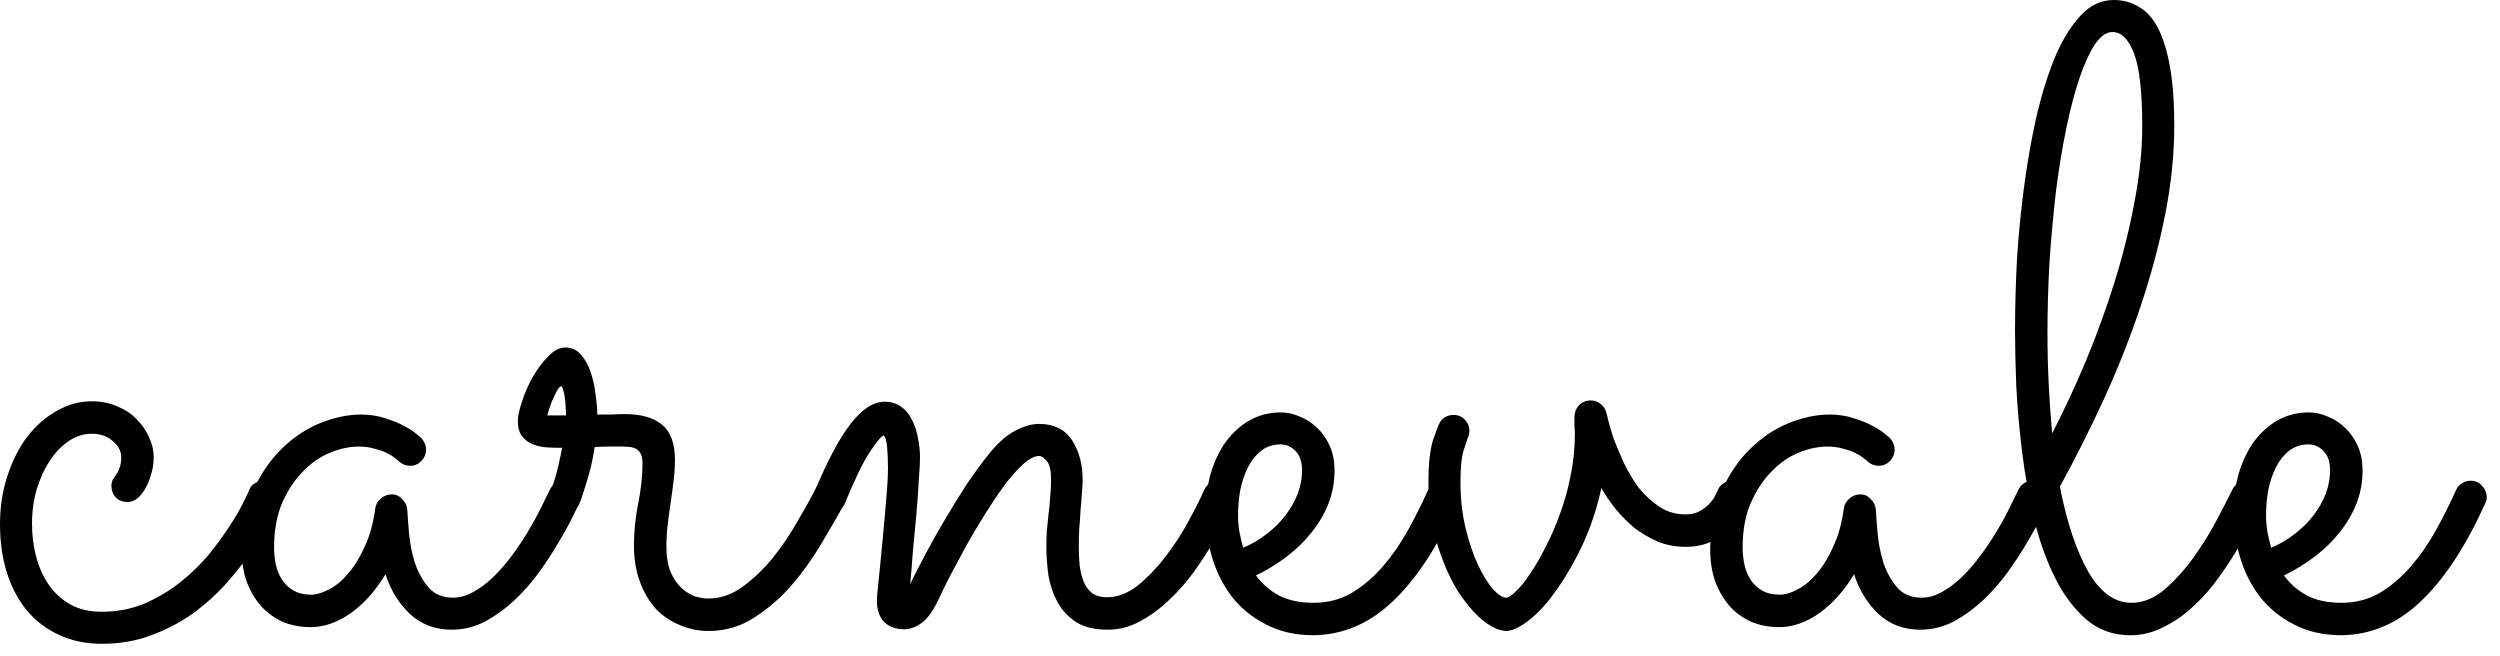
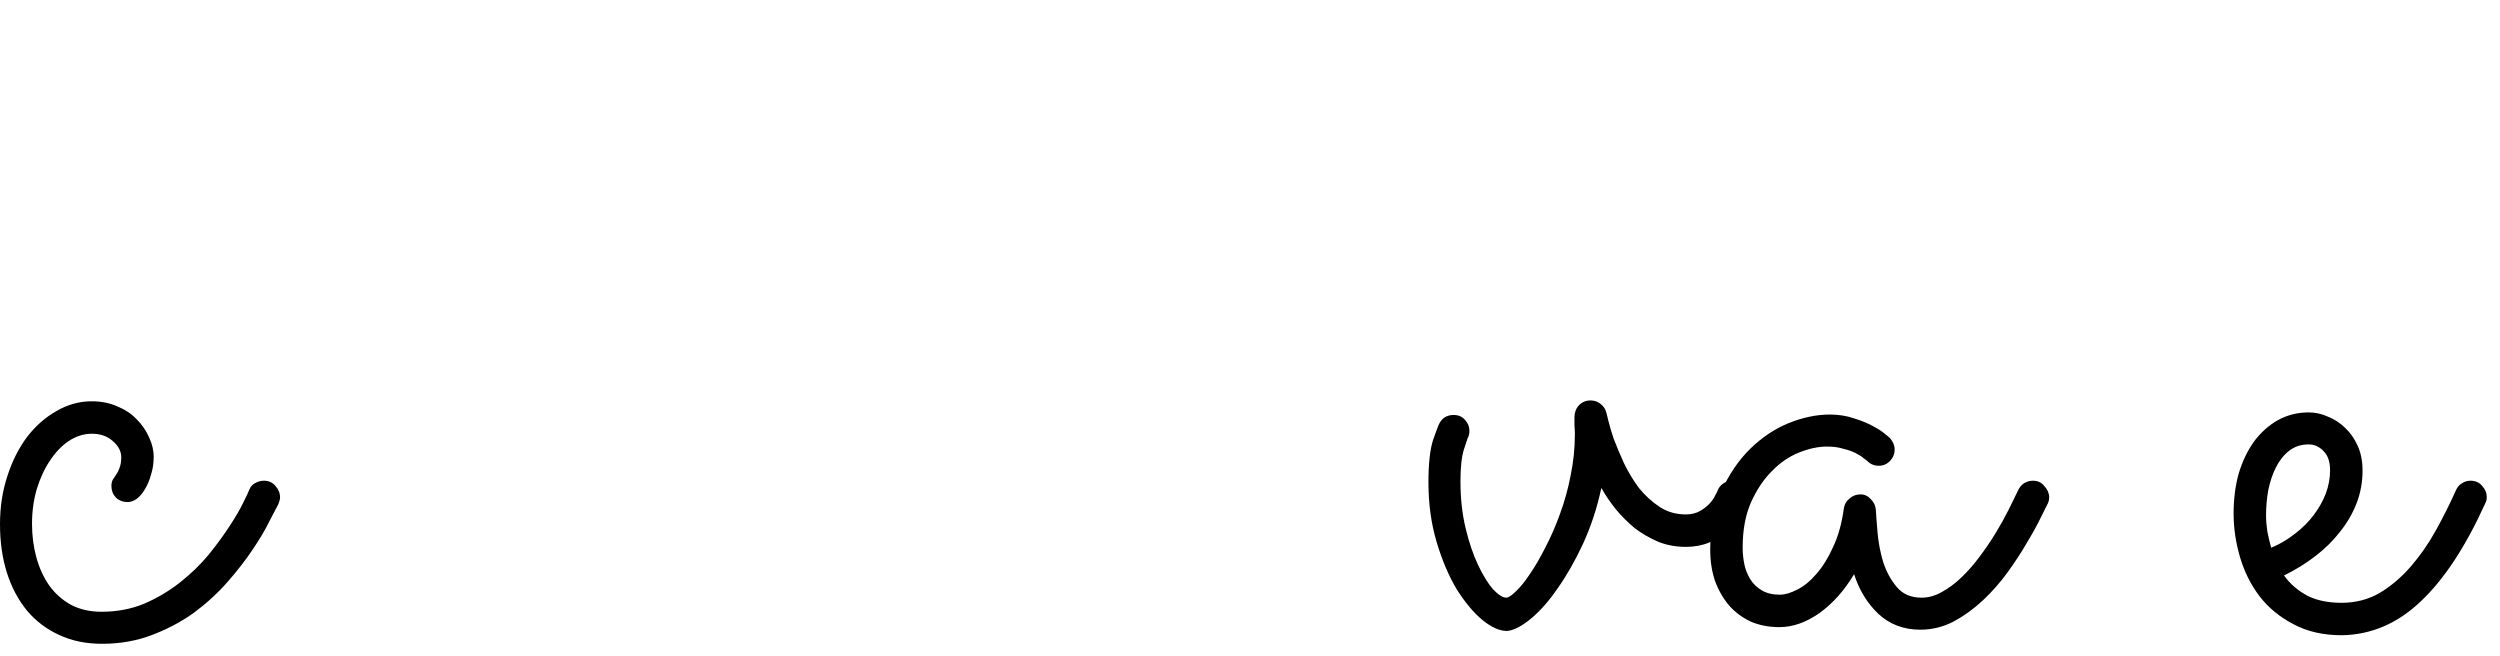
<svg xmlns="http://www.w3.org/2000/svg" width="183" height="48" viewBox="0 0 183 48" fill="none">
  <path d="M20.375 36.906C20.25 37.135 20.031 37.552 19.719 38.156C19.427 38.76 19.021 39.448 18.5 40.219C18 40.969 17.396 41.75 16.688 42.562C15.979 43.375 15.167 44.125 14.25 44.812C13.333 45.479 12.302 46.031 11.156 46.469C10.031 46.906 8.802 47.125 7.469 47.125C6.281 47.125 5.229 46.906 4.312 46.469C3.396 46.052 2.615 45.458 1.969 44.688C1.323 43.896 0.833 42.969 0.5 41.906C0.167 40.844 0 39.667 0 38.375C0 37.125 0.177 35.958 0.531 34.875C0.885 33.771 1.365 32.812 1.969 32C2.594 31.188 3.312 30.552 4.125 30.094C4.938 29.615 5.802 29.375 6.719 29.375C7.406 29.375 8.031 29.5 8.594 29.75C9.156 29.979 9.625 30.292 10 30.688C10.396 31.083 10.698 31.521 10.906 32C11.135 32.479 11.25 32.958 11.25 33.438C11.25 33.896 11.188 34.323 11.062 34.719C10.958 35.115 10.812 35.469 10.625 35.781C10.458 36.073 10.26 36.312 10.031 36.5C9.802 36.667 9.573 36.75 9.344 36.75C8.99 36.75 8.698 36.635 8.469 36.406C8.26 36.177 8.156 35.896 8.156 35.562C8.156 35.396 8.188 35.25 8.25 35.125C8.333 35 8.417 34.875 8.5 34.75C8.604 34.604 8.688 34.438 8.75 34.25C8.833 34.042 8.875 33.781 8.875 33.469C8.875 33.031 8.667 32.635 8.25 32.281C7.854 31.927 7.344 31.75 6.719 31.75C6.135 31.75 5.573 31.927 5.031 32.281C4.51 32.635 4.052 33.115 3.656 33.719C3.26 34.302 2.938 35 2.688 35.812C2.458 36.604 2.344 37.448 2.344 38.344C2.344 39.198 2.448 40.01 2.656 40.781C2.865 41.552 3.177 42.24 3.594 42.844C4.01 43.427 4.531 43.896 5.156 44.25C5.802 44.604 6.562 44.781 7.438 44.781C8.562 44.781 9.604 44.583 10.562 44.188C11.521 43.771 12.396 43.25 13.188 42.625C13.979 42 14.677 41.323 15.281 40.594C15.885 39.844 16.396 39.146 16.812 38.5C17.25 37.833 17.583 37.26 17.812 36.781C18.062 36.281 18.208 35.969 18.25 35.844C18.333 35.635 18.469 35.479 18.656 35.375C18.865 35.25 19.083 35.188 19.312 35.188C19.667 35.188 19.948 35.312 20.156 35.562C20.385 35.812 20.5 36.094 20.5 36.406C20.5 36.531 20.458 36.698 20.375 36.906Z" fill="black" />
-   <path d="M42.406 36.844C42.323 37.01 42.146 37.365 41.875 37.906C41.625 38.427 41.292 39.031 40.875 39.719C40.479 40.406 40.01 41.125 39.469 41.875C38.927 42.625 38.323 43.312 37.656 43.938C36.99 44.562 36.271 45.083 35.5 45.5C34.729 45.896 33.917 46.094 33.062 46.094C31.854 46.094 30.833 45.708 30 44.938C29.188 44.167 28.594 43.198 28.219 42.031C27.51 43.219 26.667 44.167 25.688 44.875C24.708 45.562 23.729 45.906 22.75 45.906C21.979 45.906 21.281 45.771 20.656 45.5C20.031 45.208 19.5 44.812 19.062 44.312C18.625 43.792 18.281 43.188 18.031 42.5C17.802 41.812 17.688 41.062 17.688 40.25C17.688 38.625 17.958 37.198 18.5 35.969C19.062 34.719 19.771 33.677 20.625 32.844C21.479 32.01 22.417 31.385 23.438 30.969C24.479 30.552 25.479 30.344 26.438 30.344C27.083 30.344 27.677 30.438 28.219 30.625C28.76 30.792 29.219 30.979 29.594 31.188C29.99 31.396 30.292 31.594 30.5 31.781C30.708 31.948 30.823 32.042 30.844 32.062C31.073 32.333 31.188 32.615 31.188 32.906C31.188 33.219 31.073 33.5 30.844 33.75C30.615 33.979 30.344 34.094 30.031 34.094C29.698 34.094 29.417 33.979 29.188 33.75C29.146 33.708 29.052 33.635 28.906 33.531C28.76 33.406 28.562 33.281 28.312 33.156C28.062 33.031 27.76 32.927 27.406 32.844C27.073 32.74 26.688 32.688 26.25 32.688C25.604 32.688 24.917 32.833 24.188 33.125C23.458 33.417 22.792 33.875 22.188 34.5C21.583 35.104 21.073 35.875 20.656 36.812C20.26 37.729 20.062 38.823 20.062 40.094C20.062 40.49 20.104 40.896 20.188 41.312C20.271 41.708 20.417 42.073 20.625 42.406C20.833 42.74 21.115 43.01 21.469 43.219C21.823 43.427 22.26 43.531 22.781 43.531C23.156 43.531 23.583 43.406 24.062 43.156C24.562 42.906 25.031 42.521 25.469 42C25.927 41.479 26.333 40.823 26.688 40.031C27.062 39.24 27.323 38.302 27.469 37.219C27.51 36.927 27.646 36.688 27.875 36.5C28.104 36.292 28.375 36.188 28.688 36.188C28.979 36.188 29.229 36.302 29.438 36.531C29.667 36.76 29.792 37.021 29.812 37.312C29.833 37.708 29.875 38.271 29.938 39C30 39.708 30.135 40.417 30.344 41.125C30.573 41.833 30.906 42.448 31.344 42.969C31.781 43.49 32.385 43.75 33.156 43.75C33.656 43.75 34.146 43.615 34.625 43.344C35.125 43.073 35.604 42.719 36.062 42.281C36.542 41.823 36.99 41.312 37.406 40.75C37.844 40.167 38.24 39.583 38.594 39C38.948 38.417 39.26 37.854 39.531 37.312C39.802 36.771 40.031 36.302 40.219 35.906C40.323 35.677 40.469 35.5 40.656 35.375C40.865 35.25 41.083 35.188 41.312 35.188C41.667 35.188 41.948 35.323 42.156 35.594C42.385 35.844 42.5 36.115 42.5 36.406C42.5 36.552 42.469 36.698 42.406 36.844Z" fill="black" />
-   <path d="M43.531 32.719C43.448 33.281 43.344 33.812 43.219 34.312C43.094 34.792 42.969 35.219 42.844 35.594C42.74 35.948 42.646 36.24 42.562 36.469C42.479 36.698 42.427 36.823 42.406 36.844C42.198 37.323 41.833 37.562 41.312 37.562C41.021 37.562 40.75 37.458 40.5 37.25C40.25 37.021 40.125 36.74 40.125 36.406C40.125 36.281 40.146 36.188 40.188 36.125C40.229 36.062 40.292 35.938 40.375 35.75C40.458 35.562 40.562 35.25 40.688 34.812C40.812 34.375 40.969 33.698 41.156 32.781C40.802 32.781 40.438 32.771 40.062 32.75C39.688 32.729 39.344 32.656 39.031 32.531C38.698 32.406 38.427 32.208 38.219 31.938C38.01 31.667 37.906 31.292 37.906 30.812C37.906 30.458 38.01 29.979 38.219 29.375C38.406 28.771 38.667 28.177 39 27.594C39.333 27.01 39.708 26.51 40.125 26.094C40.542 25.656 40.958 25.438 41.375 25.438C41.854 25.438 42.24 25.615 42.531 25.969C42.844 26.323 43.083 26.76 43.25 27.281C43.417 27.781 43.531 28.312 43.594 28.875C43.677 29.438 43.719 29.927 43.719 30.344C44.073 30.344 44.417 30.344 44.75 30.344C45.104 30.323 45.438 30.312 45.75 30.312C46.938 30.312 47.844 30.573 48.469 31.094C49.094 31.615 49.406 32.469 49.406 33.656C49.406 34.135 49.375 34.635 49.312 35.156C49.25 35.677 49.177 36.219 49.094 36.781C49.01 37.323 48.938 37.865 48.875 38.406C48.812 38.948 48.781 39.479 48.781 40C48.781 40.75 48.885 41.375 49.094 41.875C49.302 42.354 49.562 42.74 49.875 43.031C50.188 43.323 50.521 43.531 50.875 43.656C51.229 43.76 51.552 43.812 51.844 43.812C52.74 43.812 53.583 43.521 54.375 42.938C55.167 42.354 55.896 41.656 56.562 40.844C57.229 40.01 57.823 39.135 58.344 38.219C58.885 37.302 59.333 36.5 59.688 35.812C59.792 35.625 59.938 35.479 60.125 35.375C60.312 35.271 60.51 35.219 60.719 35.219C61.094 35.219 61.385 35.344 61.594 35.594C61.802 35.823 61.906 36.083 61.906 36.375C61.906 36.583 61.865 36.771 61.781 36.938C61.302 37.792 60.74 38.76 60.094 39.844C59.469 40.906 58.75 41.906 57.938 42.844C57.125 43.781 56.208 44.573 55.188 45.219C54.188 45.865 53.083 46.188 51.875 46.188C51.125 46.188 50.417 46.042 49.75 45.75C49.083 45.479 48.5 45.083 48 44.562C47.521 44.021 47.135 43.365 46.844 42.594C46.552 41.802 46.406 40.917 46.406 39.938C46.406 38.896 46.51 37.865 46.719 36.844C46.927 35.802 47.031 34.812 47.031 33.875C47.031 33.479 46.938 33.188 46.75 33C46.583 32.792 46.198 32.688 45.594 32.688C45.302 32.688 44.979 32.688 44.625 32.688C44.292 32.688 43.927 32.698 43.531 32.719ZM41.438 30.406C41.438 30.26 41.427 30.073 41.406 29.844C41.406 29.594 41.385 29.354 41.344 29.125C41.323 28.896 41.281 28.698 41.219 28.531C41.177 28.365 41.125 28.281 41.062 28.281C41 28.281 40.917 28.365 40.812 28.531C40.729 28.677 40.635 28.865 40.531 29.094C40.427 29.302 40.333 29.531 40.25 29.781C40.167 30.031 40.104 30.24 40.062 30.406H41.438Z" fill="black" />
-   <path d="M66.625 42.75C66.958 42.062 67.344 41.312 67.781 40.5C68.219 39.667 68.688 38.833 69.188 38C69.688 37.146 70.208 36.302 70.75 35.469C71.312 34.635 71.896 33.844 72.5 33.094C73.104 32.365 73.708 31.844 74.312 31.531C74.938 31.198 75.521 31.031 76.062 31.031C77.146 31.031 77.948 31.427 78.469 32.219C78.99 33.01 79.25 33.99 79.25 35.156C79.25 35.427 79.229 35.76 79.188 36.156C79.167 36.531 79.135 36.938 79.094 37.375C79.073 37.812 79.042 38.26 79 38.719C78.979 39.156 78.969 39.573 78.969 39.969C78.969 40.469 78.99 40.948 79.031 41.406C79.094 41.865 79.198 42.271 79.344 42.625C79.49 42.958 79.698 43.229 79.969 43.438C80.24 43.625 80.594 43.719 81.031 43.719C81.823 43.719 82.594 43.417 83.344 42.812C84.094 42.188 84.781 41.458 85.406 40.625C86.052 39.771 86.604 38.906 87.062 38.031C87.542 37.156 87.896 36.448 88.125 35.906C88.229 35.677 88.375 35.5 88.562 35.375C88.771 35.25 88.99 35.188 89.219 35.188C89.573 35.188 89.854 35.323 90.062 35.594C90.292 35.844 90.406 36.115 90.406 36.406C90.406 36.552 90.375 36.698 90.312 36.844C90.229 37.01 90.062 37.354 89.812 37.875C89.562 38.396 89.229 39 88.812 39.688C88.417 40.354 87.948 41.073 87.406 41.844C86.865 42.594 86.26 43.281 85.594 43.906C84.948 44.531 84.24 45.052 83.469 45.469C82.719 45.885 81.927 46.094 81.094 46.094C80.156 46.094 79.396 45.917 78.812 45.562C78.229 45.188 77.771 44.708 77.438 44.125C77.104 43.521 76.875 42.865 76.75 42.156C76.646 41.427 76.594 40.698 76.594 39.969C76.594 39.656 76.604 39.302 76.625 38.906C76.667 38.51 76.708 38.094 76.75 37.656C76.812 37.219 76.854 36.781 76.875 36.344C76.917 35.906 76.938 35.49 76.938 35.094C76.938 34.427 76.833 33.979 76.625 33.75C76.417 33.5 76.229 33.375 76.062 33.375C75.729 33.375 75.344 33.573 74.906 33.969C74.49 34.344 74.042 34.844 73.562 35.469C73.104 36.094 72.625 36.802 72.125 37.594C71.646 38.365 71.188 39.135 70.75 39.906C70.333 40.677 69.938 41.417 69.562 42.125C69.208 42.812 68.927 43.385 68.719 43.844C68.302 44.719 67.885 45.302 67.469 45.594C67.052 45.906 66.625 46.062 66.188 46.062C65.583 46.062 65.094 45.885 64.719 45.531C64.365 45.156 64.188 44.635 64.188 43.969C64.188 43.823 64.208 43.542 64.25 43.125C64.292 42.688 64.344 42.177 64.406 41.594C64.469 40.99 64.531 40.344 64.594 39.656C64.656 38.969 64.719 38.292 64.781 37.625C64.844 36.938 64.896 36.302 64.938 35.719C64.979 35.135 65 34.646 65 34.25C65 33.729 64.979 33.229 64.938 32.75C64.896 32.271 64.812 31.979 64.688 31.875C64.5 31.938 64.167 32.333 63.688 33.062C63.208 33.771 62.594 35.031 61.844 36.844C61.74 37.073 61.583 37.25 61.375 37.375C61.167 37.5 60.948 37.562 60.719 37.562C60.365 37.562 60.083 37.448 59.875 37.219C59.667 36.969 59.562 36.688 59.562 36.375C59.562 36.229 59.594 36.073 59.656 35.906C60.594 33.677 61.469 32.042 62.281 31C63.115 29.938 63.938 29.406 64.75 29.406C65.229 29.406 65.635 29.531 65.969 29.781C66.302 30.01 66.562 30.323 66.75 30.719C66.958 31.115 67.104 31.552 67.188 32.031C67.292 32.51 67.344 33 67.344 33.5C67.344 33.875 67.312 34.458 67.25 35.25C67.208 36.042 67.146 36.896 67.062 37.812C66.979 38.708 66.896 39.604 66.812 40.5C66.75 41.396 66.688 42.146 66.625 42.75Z" fill="black" />
-   <path d="M91.938 42.125C92.375 42.729 92.938 43.219 93.625 43.594C94.312 43.948 95.156 44.125 96.156 44.125C97.177 44.125 98.104 43.885 98.938 43.406C99.771 42.906 100.531 42.26 101.219 41.469C101.906 40.677 102.521 39.792 103.062 38.812C103.604 37.833 104.094 36.854 104.531 35.875C104.635 35.646 104.781 35.479 104.969 35.375C105.156 35.25 105.365 35.188 105.594 35.188C105.948 35.188 106.229 35.312 106.438 35.562C106.667 35.812 106.781 36.083 106.781 36.375C106.781 36.479 106.771 36.573 106.75 36.656C106.729 36.719 106.698 36.792 106.656 36.875C105.219 40.042 103.646 42.427 101.938 44.031C100.25 45.635 98.333 46.458 96.188 46.5C94.812 46.5 93.625 46.229 92.625 45.688C91.625 45.167 90.802 44.49 90.156 43.656C89.51 42.802 89.031 41.844 88.719 40.781C88.406 39.719 88.25 38.656 88.25 37.594C88.25 36.531 88.375 35.552 88.625 34.656C88.896 33.76 89.271 32.979 89.75 32.312C90.25 31.646 90.833 31.125 91.5 30.75C92.188 30.375 92.938 30.188 93.75 30.188C94.229 30.188 94.698 30.292 95.156 30.5C95.635 30.688 96.062 30.969 96.438 31.344C96.812 31.698 97.115 32.135 97.344 32.656C97.573 33.177 97.688 33.771 97.688 34.438C97.688 35.292 97.542 36.094 97.25 36.844C96.958 37.594 96.552 38.292 96.031 38.938C95.531 39.583 94.927 40.177 94.219 40.719C93.51 41.26 92.75 41.729 91.938 42.125ZM91 40.094C91.646 39.823 92.229 39.479 92.75 39.062C93.292 38.646 93.75 38.188 94.125 37.688C94.5 37.188 94.792 36.667 95 36.125C95.208 35.562 95.312 35 95.312 34.438C95.312 33.812 95.156 33.344 94.844 33.031C94.531 32.698 94.167 32.531 93.75 32.531C93.188 32.531 92.708 32.688 92.312 33C91.917 33.312 91.594 33.719 91.344 34.219C91.094 34.719 90.906 35.281 90.781 35.906C90.677 36.51 90.625 37.115 90.625 37.719C90.625 38.094 90.656 38.49 90.719 38.906C90.802 39.323 90.896 39.719 91 40.094Z" fill="black" />
  <path d="M117.219 35.719C116.906 37.177 116.458 38.542 115.875 39.812C115.292 41.062 114.667 42.156 114 43.094C113.354 44.031 112.698 44.771 112.031 45.312C111.365 45.854 110.792 46.146 110.312 46.188C109.771 46.188 109.167 45.917 108.5 45.375C107.854 44.833 107.229 44.083 106.625 43.125C106.042 42.146 105.552 40.99 105.156 39.656C104.76 38.323 104.562 36.875 104.562 35.312C104.562 33.938 104.677 32.896 104.906 32.188C105.156 31.479 105.312 31.073 105.375 30.969C105.479 30.781 105.615 30.635 105.781 30.531C105.969 30.427 106.177 30.375 106.406 30.375C106.76 30.375 107.042 30.5 107.25 30.75C107.458 30.979 107.562 31.24 107.562 31.531C107.562 31.74 107.521 31.917 107.438 32.062C107.417 32.104 107.323 32.385 107.156 32.906C106.99 33.427 106.906 34.208 106.906 35.25C106.906 36.479 107.031 37.615 107.281 38.656C107.531 39.698 107.833 40.594 108.188 41.344C108.542 42.094 108.906 42.688 109.281 43.125C109.677 43.542 110 43.75 110.25 43.75C110.417 43.75 110.656 43.594 110.969 43.281C111.302 42.969 111.646 42.542 112 42C112.375 41.458 112.75 40.812 113.125 40.062C113.521 39.312 113.875 38.5 114.188 37.625C114.521 36.729 114.781 35.792 114.969 34.812C115.177 33.812 115.281 32.802 115.281 31.781C115.281 31.573 115.271 31.375 115.25 31.188C115.25 30.979 115.25 30.771 115.25 30.562C115.25 30.208 115.354 29.917 115.562 29.688C115.792 29.438 116.083 29.312 116.438 29.312C116.708 29.312 116.948 29.396 117.156 29.562C117.385 29.729 117.531 29.958 117.594 30.25C117.594 30.229 117.635 30.396 117.719 30.75C117.802 31.104 117.938 31.562 118.125 32.125C118.333 32.667 118.583 33.26 118.875 33.906C119.188 34.552 119.552 35.156 119.969 35.719C120.406 36.26 120.906 36.719 121.469 37.094C122.031 37.469 122.677 37.656 123.406 37.656C123.802 37.656 124.146 37.573 124.438 37.406C124.729 37.24 124.969 37.052 125.156 36.844C125.344 36.635 125.479 36.438 125.562 36.25C125.667 36.062 125.719 35.958 125.719 35.938C125.802 35.708 125.938 35.531 126.125 35.406C126.333 35.26 126.562 35.188 126.812 35.188C127.146 35.188 127.427 35.312 127.656 35.562C127.885 35.792 128 36.062 128 36.375C128 36.521 127.969 36.667 127.906 36.812C127.781 37.104 127.594 37.438 127.344 37.812C127.115 38.188 126.812 38.542 126.438 38.875C126.062 39.208 125.615 39.49 125.094 39.719C124.594 39.927 124.031 40.031 123.406 40.031C122.677 40.031 122 39.906 121.375 39.656C120.75 39.385 120.177 39.052 119.656 38.656C119.156 38.24 118.698 37.781 118.281 37.281C117.865 36.76 117.51 36.24 117.219 35.719Z" fill="black" />
  <path d="M149.906 36.844C149.823 37.01 149.646 37.365 149.375 37.906C149.125 38.427 148.792 39.031 148.375 39.719C147.979 40.406 147.51 41.125 146.969 41.875C146.427 42.625 145.823 43.312 145.156 43.938C144.49 44.562 143.771 45.083 143 45.5C142.229 45.896 141.417 46.094 140.562 46.094C139.354 46.094 138.333 45.708 137.5 44.938C136.688 44.167 136.094 43.198 135.719 42.031C135.01 43.219 134.167 44.167 133.188 44.875C132.208 45.562 131.229 45.906 130.25 45.906C129.479 45.906 128.781 45.771 128.156 45.5C127.531 45.208 127 44.812 126.562 44.312C126.125 43.792 125.781 43.188 125.531 42.5C125.302 41.812 125.188 41.062 125.188 40.25C125.188 38.625 125.458 37.198 126 35.969C126.562 34.719 127.271 33.677 128.125 32.844C128.979 32.01 129.917 31.385 130.938 30.969C131.979 30.552 132.979 30.344 133.938 30.344C134.583 30.344 135.177 30.438 135.719 30.625C136.26 30.792 136.719 30.979 137.094 31.188C137.49 31.396 137.792 31.594 138 31.781C138.208 31.948 138.323 32.042 138.344 32.062C138.573 32.333 138.688 32.615 138.688 32.906C138.688 33.219 138.573 33.5 138.344 33.75C138.115 33.979 137.844 34.094 137.531 34.094C137.198 34.094 136.917 33.979 136.688 33.75C136.646 33.708 136.552 33.635 136.406 33.531C136.26 33.406 136.062 33.281 135.812 33.156C135.562 33.031 135.26 32.927 134.906 32.844C134.573 32.74 134.188 32.688 133.75 32.688C133.104 32.688 132.417 32.833 131.688 33.125C130.958 33.417 130.292 33.875 129.688 34.5C129.083 35.104 128.573 35.875 128.156 36.812C127.76 37.729 127.562 38.823 127.562 40.094C127.562 40.49 127.604 40.896 127.688 41.312C127.771 41.708 127.917 42.073 128.125 42.406C128.333 42.74 128.615 43.01 128.969 43.219C129.323 43.427 129.76 43.531 130.281 43.531C130.656 43.531 131.083 43.406 131.562 43.156C132.062 42.906 132.531 42.521 132.969 42C133.427 41.479 133.833 40.823 134.188 40.031C134.562 39.24 134.823 38.302 134.969 37.219C135.01 36.927 135.146 36.688 135.375 36.5C135.604 36.292 135.875 36.188 136.188 36.188C136.479 36.188 136.729 36.302 136.938 36.531C137.167 36.76 137.292 37.021 137.312 37.312C137.333 37.708 137.375 38.271 137.438 39C137.5 39.708 137.635 40.417 137.844 41.125C138.073 41.833 138.406 42.448 138.844 42.969C139.281 43.49 139.885 43.75 140.656 43.75C141.156 43.75 141.646 43.615 142.125 43.344C142.625 43.073 143.104 42.719 143.562 42.281C144.042 41.823 144.49 41.312 144.906 40.75C145.344 40.167 145.74 39.583 146.094 39C146.448 38.417 146.76 37.854 147.031 37.312C147.302 36.771 147.531 36.302 147.719 35.906C147.823 35.677 147.969 35.5 148.156 35.375C148.365 35.25 148.583 35.188 148.812 35.188C149.167 35.188 149.448 35.323 149.656 35.594C149.885 35.844 150 36.115 150 36.406C150 36.552 149.969 36.698 149.906 36.844Z" fill="black" />
-   <path d="M165.531 36.906C165.302 37.385 165.01 37.958 164.656 38.625C164.323 39.271 163.938 39.948 163.5 40.656C163.062 41.365 162.573 42.073 162.031 42.781C161.49 43.469 160.896 44.094 160.25 44.656C159.625 45.198 158.948 45.635 158.219 45.969C157.51 46.323 156.75 46.5 155.938 46.5C154.688 46.5 153.615 46.115 152.719 45.344C151.823 44.573 151.062 43.562 150.438 42.312C149.812 41.062 149.302 39.646 148.906 38.062C148.531 36.458 148.24 34.833 148.031 33.188C147.823 31.521 147.677 29.906 147.594 28.344C147.531 26.781 147.5 25.396 147.5 24.188C147.5 22.438 147.552 20.625 147.656 18.75C147.781 16.875 147.969 15.042 148.219 13.25C148.469 11.458 148.781 9.76 149.156 8.156C149.552 6.552 150.01 5.146 150.531 3.938C151.073 2.729 151.688 1.771 152.375 1.062C153.062 0.354 153.844 0 154.719 0C155.406 0 156.021 0.167 156.562 0.5C157.125 0.812 157.594 1.333 157.969 2.062C158.344 2.792 158.635 3.74 158.844 4.906C159.052 6.073 159.156 7.5 159.156 9.188C159.156 11.271 158.938 13.427 158.5 15.656C158.062 17.865 157.469 20.094 156.719 22.344C155.969 24.594 155.083 26.844 154.062 29.094C153.042 31.323 151.948 33.5 150.781 35.625C151.302 38.271 152 40.354 152.875 41.875C153.75 43.375 154.802 44.125 156.031 44.125C156.865 44.125 157.667 43.802 158.438 43.156C159.208 42.49 159.917 41.708 160.562 40.812C161.208 39.917 161.771 39.01 162.25 38.094C162.75 37.156 163.135 36.406 163.406 35.844C163.51 35.635 163.656 35.479 163.844 35.375C164.031 35.25 164.24 35.188 164.469 35.188C164.823 35.188 165.104 35.312 165.312 35.562C165.542 35.812 165.656 36.094 165.656 36.406C165.656 36.531 165.615 36.698 165.531 36.906ZM149.875 24.344C149.875 25.677 149.906 26.958 149.969 28.188C150.031 29.417 150.115 30.594 150.219 31.719C151.094 30.031 151.927 28.24 152.719 26.344C153.51 24.427 154.208 22.5 154.812 20.562C155.417 18.604 155.896 16.667 156.25 14.75C156.625 12.812 156.812 10.969 156.812 9.219C156.812 6.76 156.615 5 156.219 3.938C155.823 2.875 155.292 2.344 154.625 2.344C154.188 2.344 153.76 2.646 153.344 3.25C152.948 3.854 152.573 4.677 152.219 5.719C151.865 6.76 151.542 7.99 151.25 9.406C150.958 10.823 150.708 12.344 150.5 13.969C150.312 15.594 150.156 17.292 150.031 19.062C149.927 20.833 149.875 22.594 149.875 24.344Z" fill="black" />
  <path d="M167.188 42.125C167.625 42.729 168.188 43.219 168.875 43.594C169.562 43.948 170.406 44.125 171.406 44.125C172.427 44.125 173.354 43.885 174.188 43.406C175.021 42.906 175.781 42.26 176.469 41.469C177.156 40.677 177.771 39.792 178.312 38.812C178.854 37.833 179.344 36.854 179.781 35.875C179.885 35.646 180.031 35.479 180.219 35.375C180.406 35.25 180.615 35.188 180.844 35.188C181.198 35.188 181.479 35.312 181.688 35.562C181.917 35.812 182.031 36.083 182.031 36.375C182.031 36.479 182.021 36.573 182 36.656C181.979 36.719 181.948 36.792 181.906 36.875C180.469 40.042 178.896 42.427 177.188 44.031C175.5 45.635 173.583 46.458 171.438 46.5C170.062 46.5 168.875 46.229 167.875 45.688C166.875 45.167 166.052 44.49 165.406 43.656C164.76 42.802 164.281 41.844 163.969 40.781C163.656 39.719 163.5 38.656 163.5 37.594C163.5 36.531 163.625 35.552 163.875 34.656C164.146 33.76 164.521 32.979 165 32.312C165.5 31.646 166.083 31.125 166.75 30.75C167.438 30.375 168.188 30.188 169 30.188C169.479 30.188 169.948 30.292 170.406 30.5C170.885 30.688 171.312 30.969 171.688 31.344C172.062 31.698 172.365 32.135 172.594 32.656C172.823 33.177 172.938 33.771 172.938 34.438C172.938 35.292 172.792 36.094 172.5 36.844C172.208 37.594 171.802 38.292 171.281 38.938C170.781 39.583 170.177 40.177 169.469 40.719C168.76 41.26 168 41.729 167.188 42.125ZM166.25 40.094C166.896 39.823 167.479 39.479 168 39.062C168.542 38.646 169 38.188 169.375 37.688C169.75 37.188 170.042 36.667 170.25 36.125C170.458 35.562 170.562 35 170.562 34.438C170.562 33.812 170.406 33.344 170.094 33.031C169.781 32.698 169.417 32.531 169 32.531C168.438 32.531 167.958 32.688 167.562 33C167.167 33.312 166.844 33.719 166.594 34.219C166.344 34.719 166.156 35.281 166.031 35.906C165.927 36.51 165.875 37.115 165.875 37.719C165.875 38.094 165.906 38.49 165.969 38.906C166.052 39.323 166.146 39.719 166.25 40.094Z" fill="black" />
</svg>